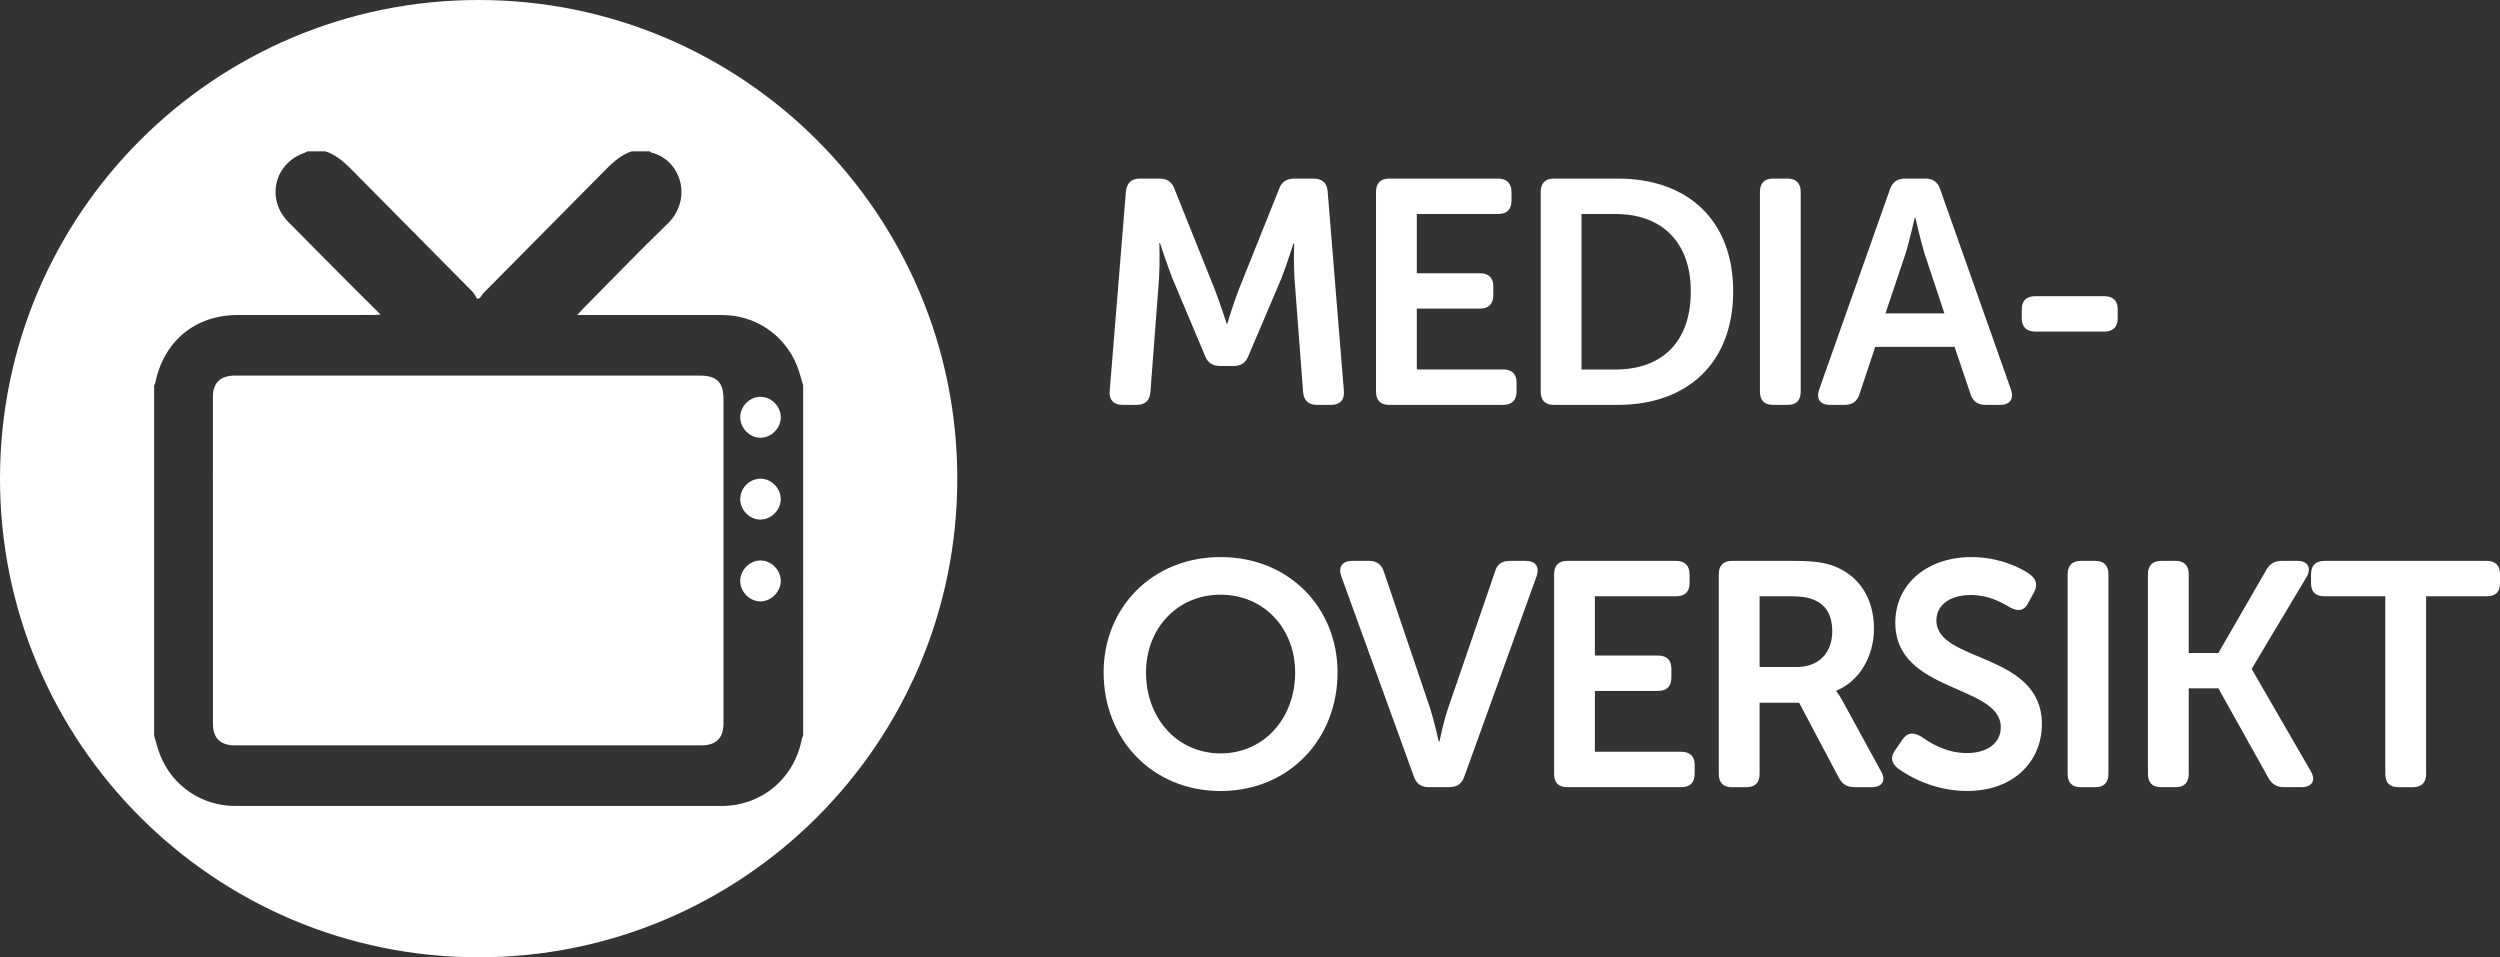
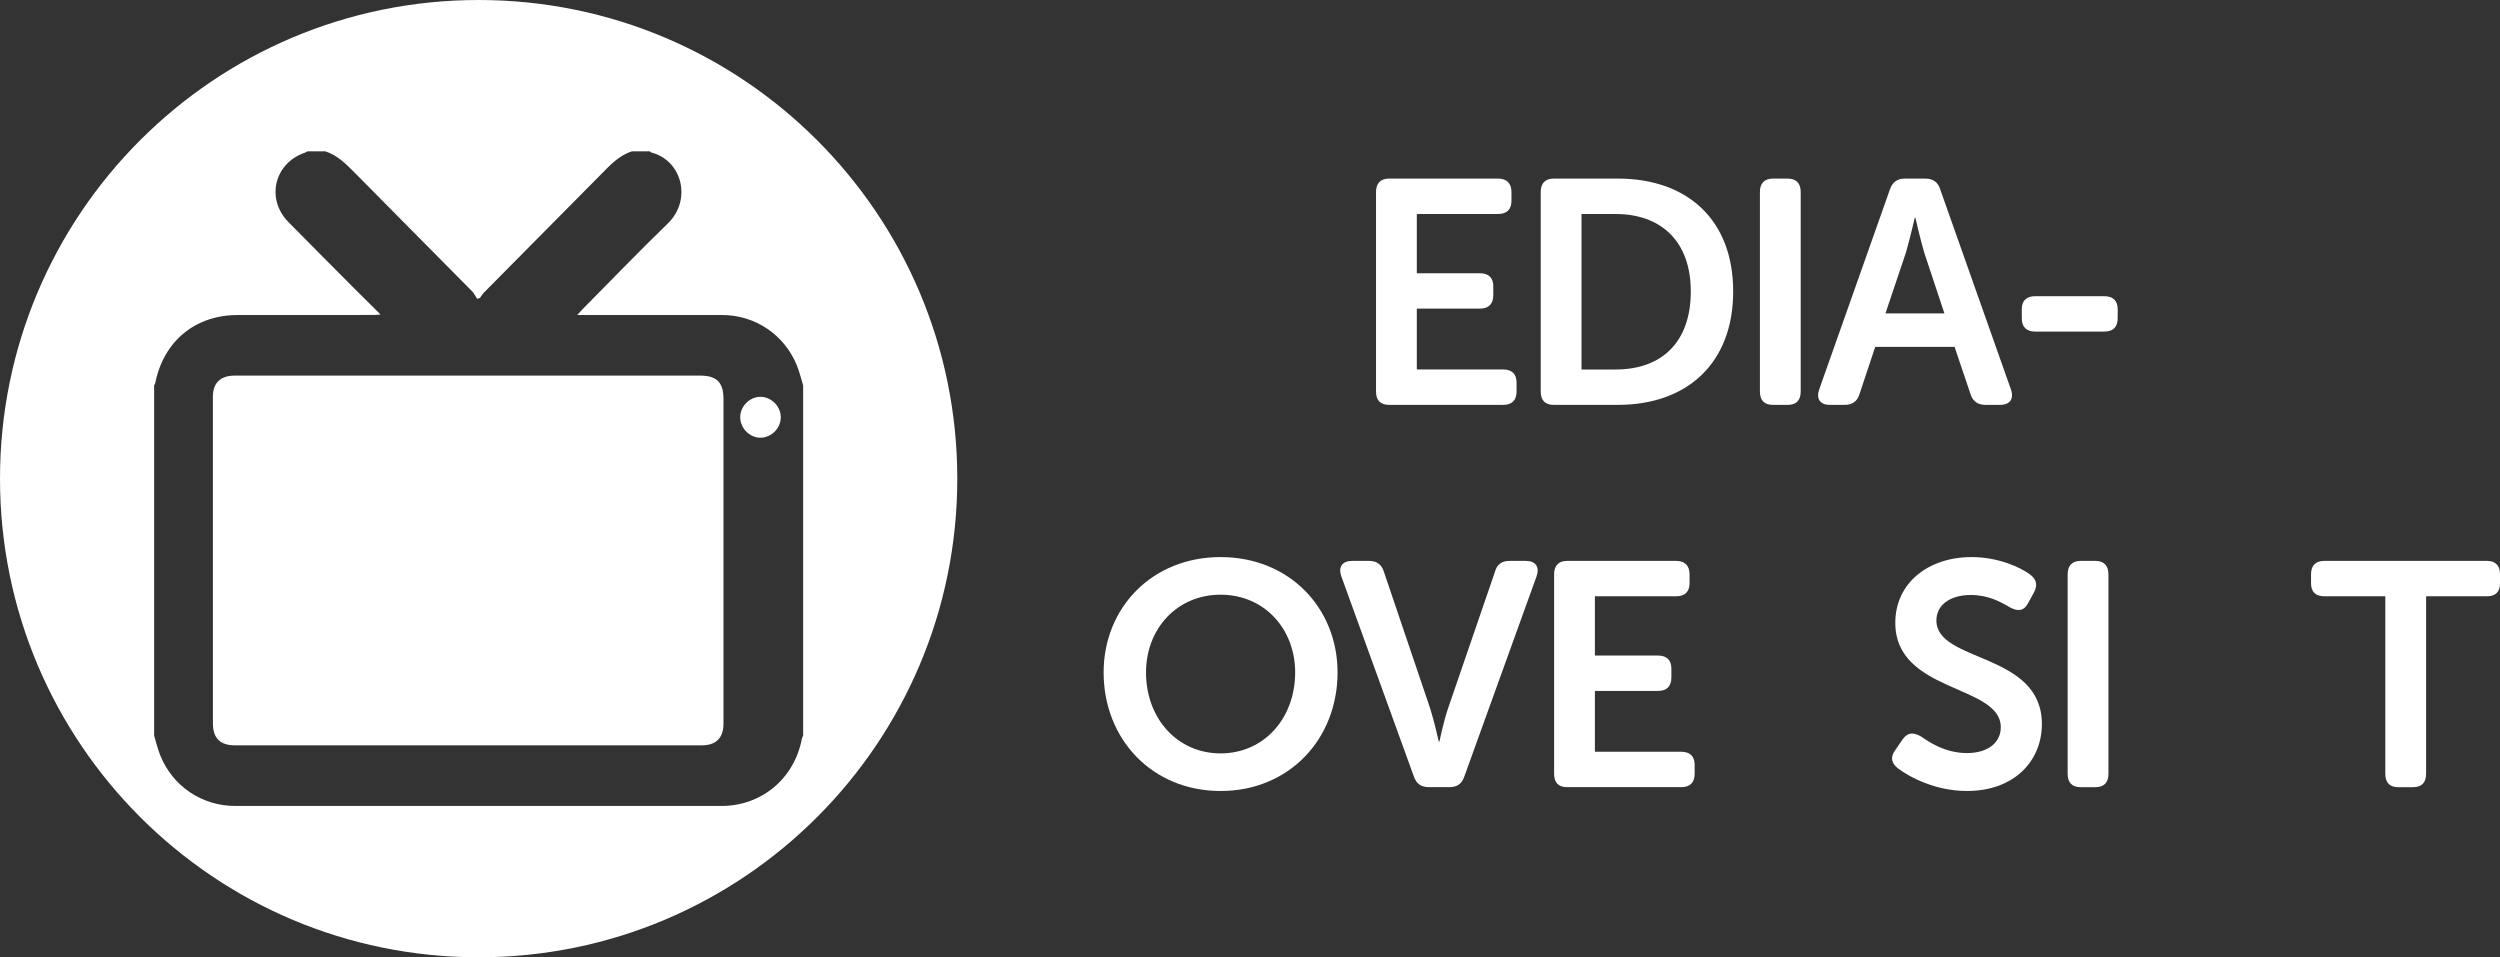
<svg xmlns="http://www.w3.org/2000/svg" version="1.1" x="0px" y="0px" width="84.75px" height="32.451px" viewBox="0 0 84.75 32.451" style="overflow:visible;enable-background:new 0 0 84.75 32.451;" xml:space="preserve">
  <rect x="0" y="0" width="84.75" height="32.451" fill="#333333" stroke="none" />
  <style type="text/css">
	.st0{fill:#FFFFFF;}
</style>
  <defs>
</defs>
  <g>
-     <path class="st0" d="M25.772,16.228c-0.373,0.007-0.678,0.32-0.678,0.695c0,0.377,0.334,0.704,0.704,0.691   c0.367-0.013,0.678-0.342,0.669-0.707C26.458,16.535,26.136,16.221,25.772,16.228z" />
    <path class="st0" d="M23.734,12.733c-2.621,0-5.242,0-7.864,0c-2.638,0-5.275,0-7.913,0c-0.482,0-0.74,0.246-0.74,0.713   c-0.001,3.695-0.001,7.389,0.001,11.084c0,0.492,0.249,0.737,0.741,0.737c5.275,0.001,10.551,0.001,15.826,0   c0.49,0,0.74-0.249,0.741-0.738c0.001-3.67,0.001-7.341,0-11.011C24.524,12.961,24.293,12.733,23.734,12.733z" />
    <path class="st0" d="M25.778,14.839c0.373,0.002,0.7-0.333,0.69-0.707c-0.009-0.371-0.329-0.683-0.696-0.68   c-0.365,0.003-0.683,0.329-0.679,0.696C25.098,14.52,25.411,14.837,25.778,14.839z" />
    <path class="st0" d="M16.226,0C7.264,0,0,7.264,0,16.226c0,8.961,7.264,16.226,16.226,16.226s16.226-7.264,16.226-16.226   C32.451,7.264,25.187,0,16.226,0z M27.227,24.939c-0.014,0.032-0.035,0.062-0.041,0.096c-0.253,1.353-1.364,2.287-2.727,2.287   c-5.496,0.001-10.992,0.001-16.488,0c-1.129,0-2.127-0.676-2.544-1.728c-0.084-0.211-0.135-0.436-0.202-0.655   c0-3.959,0-7.918,0-11.877c0.013-0.025,0.032-0.049,0.037-0.075c0.286-1.424,1.356-2.308,2.797-2.308   c1.54,0,3.079-0.001,4.619-0.002c0.059,0,0.117-0.007,0.222-0.015c-0.336-0.333-0.638-0.63-0.937-0.931   c-0.73-0.734-1.462-1.468-2.188-2.206c-0.769-0.782-0.476-1.998,0.561-2.349c0.031-0.011,0.059-0.031,0.089-0.047   c0.201,0,0.401,0,0.602,0c0.415,0.135,0.709,0.433,1.007,0.735c1.323,1.342,2.652,2.677,3.976,4.017   c0.069,0.07,0.111,0.167,0.165,0.251c0.031-0.01,0.062-0.02,0.094-0.031c0.047-0.063,0.088-0.133,0.143-0.189   c1.32-1.334,2.643-2.666,3.962-4.001c0.312-0.316,0.612-0.644,1.052-0.782c0.201,0,0.401,0,0.602,0   c0.016,0.013,0.029,0.034,0.047,0.039c1.046,0.264,1.393,1.605,0.563,2.409c-0.981,0.949-1.928,1.935-2.89,2.906   c-0.053,0.053-0.101,0.111-0.179,0.196c0.113,0,0.182,0,0.251,0c1.553,0,3.107,0,4.66,0c1.118,0,2.109,0.663,2.535,1.71   c0.088,0.217,0.142,0.449,0.212,0.674C27.227,17.021,27.227,20.98,27.227,24.939z" />
-     <path class="st0" d="M25.778,19c-0.366,0.003-0.682,0.322-0.685,0.691c-0.003,0.375,0.331,0.707,0.7,0.696   c0.366-0.011,0.679-0.337,0.675-0.702C26.464,19.318,26.141,18.997,25.778,19z" />
  </g>
  <g>
-     <path class="st0" d="M38.169,6.487c0.032-0.281,0.184-0.432,0.464-0.432h0.681c0.259,0,0.421,0.119,0.508,0.368l1.372,3.424   c0.173,0.454,0.389,1.124,0.389,1.124h0.021c0,0,0.206-0.67,0.378-1.124l1.372-3.424c0.086-0.249,0.249-0.368,0.519-0.368h0.669   c0.281,0,0.443,0.151,0.465,0.432l0.551,6.774c0.021,0.292-0.129,0.464-0.432,0.464H44.64c-0.281,0-0.443-0.151-0.465-0.432   l-0.292-3.857c-0.033-0.508-0.011-1.188-0.011-1.188h-0.022c0,0-0.237,0.745-0.41,1.188l-1.113,2.615   c-0.086,0.237-0.249,0.356-0.508,0.356h-0.454c-0.27,0-0.432-0.119-0.519-0.356l-1.102-2.615c-0.173-0.443-0.421-1.199-0.421-1.199   h-0.021c0,0,0.021,0.691-0.011,1.199l-0.292,3.857c-0.021,0.281-0.173,0.432-0.464,0.432H38.05c-0.302,0-0.454-0.173-0.432-0.464   L38.169,6.487z" />
    <path class="st0" d="M46.647,6.508c0-0.292,0.151-0.454,0.443-0.454h3.695c0.292,0,0.454,0.162,0.454,0.454v0.303   c0,0.292-0.162,0.443-0.454,0.443H48.03v2.009h2.139c0.292,0,0.454,0.151,0.454,0.443v0.302c0,0.302-0.162,0.454-0.454,0.454H48.03   v2.063h2.928c0.292,0,0.454,0.151,0.454,0.443v0.303c0,0.302-0.162,0.454-0.454,0.454H47.09c-0.292,0-0.443-0.151-0.443-0.454   V6.508z" />
    <path class="st0" d="M52.23,6.508c0-0.292,0.151-0.454,0.443-0.454h2.171c2.366,0,3.911,1.405,3.911,3.825   s-1.545,3.846-3.911,3.846h-2.171c-0.292,0-0.443-0.151-0.443-0.454V6.508z M54.769,12.526c1.556,0,2.549-0.918,2.549-2.646   c0-1.707-1.016-2.625-2.549-2.625h-1.156v5.272H54.769z" />
    <path class="st0" d="M59.661,6.508c0-0.292,0.151-0.454,0.443-0.454h0.497c0.292,0,0.443,0.162,0.443,0.454v6.763   c0,0.302-0.151,0.454-0.443,0.454h-0.497c-0.292,0-0.443-0.151-0.443-0.454V6.508z" />
    <path class="st0" d="M64.068,6.422c0.086-0.249,0.249-0.368,0.508-0.368h0.691c0.259,0,0.432,0.119,0.507,0.368l2.398,6.784   c0.108,0.313-0.032,0.519-0.367,0.519h-0.497c-0.259,0-0.432-0.119-0.508-0.367l-0.54-1.599h-2.69l-0.529,1.588   c-0.076,0.259-0.249,0.378-0.508,0.378h-0.497c-0.335,0-0.475-0.205-0.367-0.519L64.068,6.422z M65.915,10.624l-0.681-2.053   c-0.129-0.432-0.302-1.188-0.302-1.188H64.91c0,0-0.173,0.756-0.302,1.188l-0.691,2.053H65.915z" />
    <path class="st0" d="M68.538,10.787v-0.303c0-0.292,0.162-0.443,0.454-0.443h2.344c0.292,0,0.454,0.151,0.454,0.443v0.303   c0,0.303-0.162,0.454-0.454,0.454h-2.344C68.7,11.24,68.538,11.089,68.538,10.787z" />
    <path class="st0" d="M41.378,18.885c2.323,0,3.965,1.718,3.965,3.911c0,2.258-1.642,4.019-3.965,4.019s-3.965-1.761-3.965-4.019   C37.413,20.603,39.055,18.885,41.378,18.885z M41.378,25.54c1.469,0,2.528-1.188,2.528-2.744c0-1.491-1.059-2.636-2.528-2.636   s-2.528,1.146-2.528,2.636C38.85,24.351,39.908,25.54,41.378,25.54z" />
    <path class="st0" d="M45.469,19.533c-0.108-0.313,0.033-0.519,0.368-0.519h0.572c0.259,0,0.432,0.119,0.508,0.378l1.566,4.624   c0.141,0.443,0.292,1.124,0.292,1.124h0.021c0,0,0.141-0.681,0.292-1.124l1.588-4.624c0.065-0.259,0.238-0.378,0.497-0.378h0.551   c0.335,0,0.475,0.206,0.367,0.519l-2.452,6.795c-0.086,0.249-0.249,0.356-0.508,0.356h-0.691c-0.259,0-0.421-0.108-0.508-0.356   L45.469,19.533z" />
    <path class="st0" d="M52.684,19.468c0-0.292,0.151-0.454,0.443-0.454h3.695c0.292,0,0.454,0.162,0.454,0.454v0.303   c0,0.292-0.162,0.443-0.454,0.443h-2.755v2.009h2.139c0.292,0,0.454,0.151,0.454,0.443v0.302c0,0.302-0.162,0.454-0.454,0.454   h-2.139v2.063h2.928c0.292,0,0.454,0.151,0.454,0.443v0.303c0,0.302-0.162,0.454-0.454,0.454h-3.868   c-0.292,0-0.443-0.151-0.443-0.454V19.468z" />
-     <path class="st0" d="M58.267,19.468c0-0.292,0.151-0.454,0.443-0.454h2.074c0.756,0,1.134,0.065,1.458,0.206   c0.778,0.324,1.286,1.059,1.286,2.096c0,0.907-0.475,1.771-1.275,2.096v0.021c0,0,0.098,0.119,0.249,0.4l1.264,2.312   c0.184,0.313,0.043,0.54-0.313,0.54H62.87c-0.249,0-0.411-0.097-0.53-0.313l-1.35-2.549h-1.34v2.409   c0,0.302-0.151,0.454-0.443,0.454H58.71c-0.292,0-0.443-0.151-0.443-0.454V19.468z M60.904,22.612c0.745,0,1.21-0.464,1.21-1.221   c0-0.486-0.184-0.875-0.605-1.048c-0.184-0.086-0.421-0.13-0.832-0.13H59.65v2.398H60.904z" />
    <path class="st0" d="M64.261,25.41l0.238-0.346c0.173-0.238,0.356-0.249,0.626-0.097c0.249,0.173,0.8,0.562,1.556,0.562   c0.713,0,1.146-0.357,1.146-0.875c0-1.458-3.576-1.156-3.576-3.543c0-1.351,1.124-2.226,2.582-2.226   c0.908,0,1.653,0.346,1.977,0.583c0.238,0.173,0.27,0.378,0.141,0.616l-0.195,0.356c-0.162,0.313-0.389,0.27-0.616,0.151   c-0.313-0.184-0.734-0.421-1.329-0.421c-0.713,0-1.167,0.346-1.167,0.864c0,1.437,3.576,1.069,3.576,3.511   c0,1.243-0.929,2.269-2.539,2.269c-1.091,0-1.977-0.486-2.355-0.778C64.153,25.886,64.045,25.702,64.261,25.41z" />
    <path class="st0" d="M70.093,19.468c0-0.292,0.151-0.454,0.443-0.454h0.497c0.292,0,0.443,0.162,0.443,0.454v6.763   c0,0.302-0.151,0.454-0.443,0.454h-0.497c-0.292,0-0.443-0.151-0.443-0.454V19.468z" />
-     <path class="st0" d="M72.815,19.468c0-0.292,0.151-0.454,0.443-0.454h0.497c0.292,0,0.443,0.162,0.443,0.454v2.668h1.005   l1.621-2.809c0.119-0.216,0.281-0.313,0.529-0.313h0.529c0.356,0,0.486,0.238,0.313,0.541l-1.858,3.111v0.021l1.999,3.457   c0.184,0.313,0.043,0.54-0.313,0.54h-0.594c-0.249,0-0.411-0.097-0.53-0.313l-1.696-3.036h-1.005v2.896   c0,0.302-0.151,0.454-0.443,0.454h-0.497c-0.292,0-0.443-0.151-0.443-0.454V19.468z" />
    <path class="st0" d="M80.861,20.214h-2.063c-0.303,0-0.454-0.151-0.454-0.443v-0.303c0-0.292,0.151-0.454,0.454-0.454h5.51   c0.292,0,0.443,0.162,0.443,0.454v0.303c0,0.292-0.151,0.443-0.443,0.443h-2.063v6.018c0,0.302-0.151,0.454-0.454,0.454h-0.486   c-0.292,0-0.443-0.151-0.443-0.454V20.214z" />
  </g>
</svg>